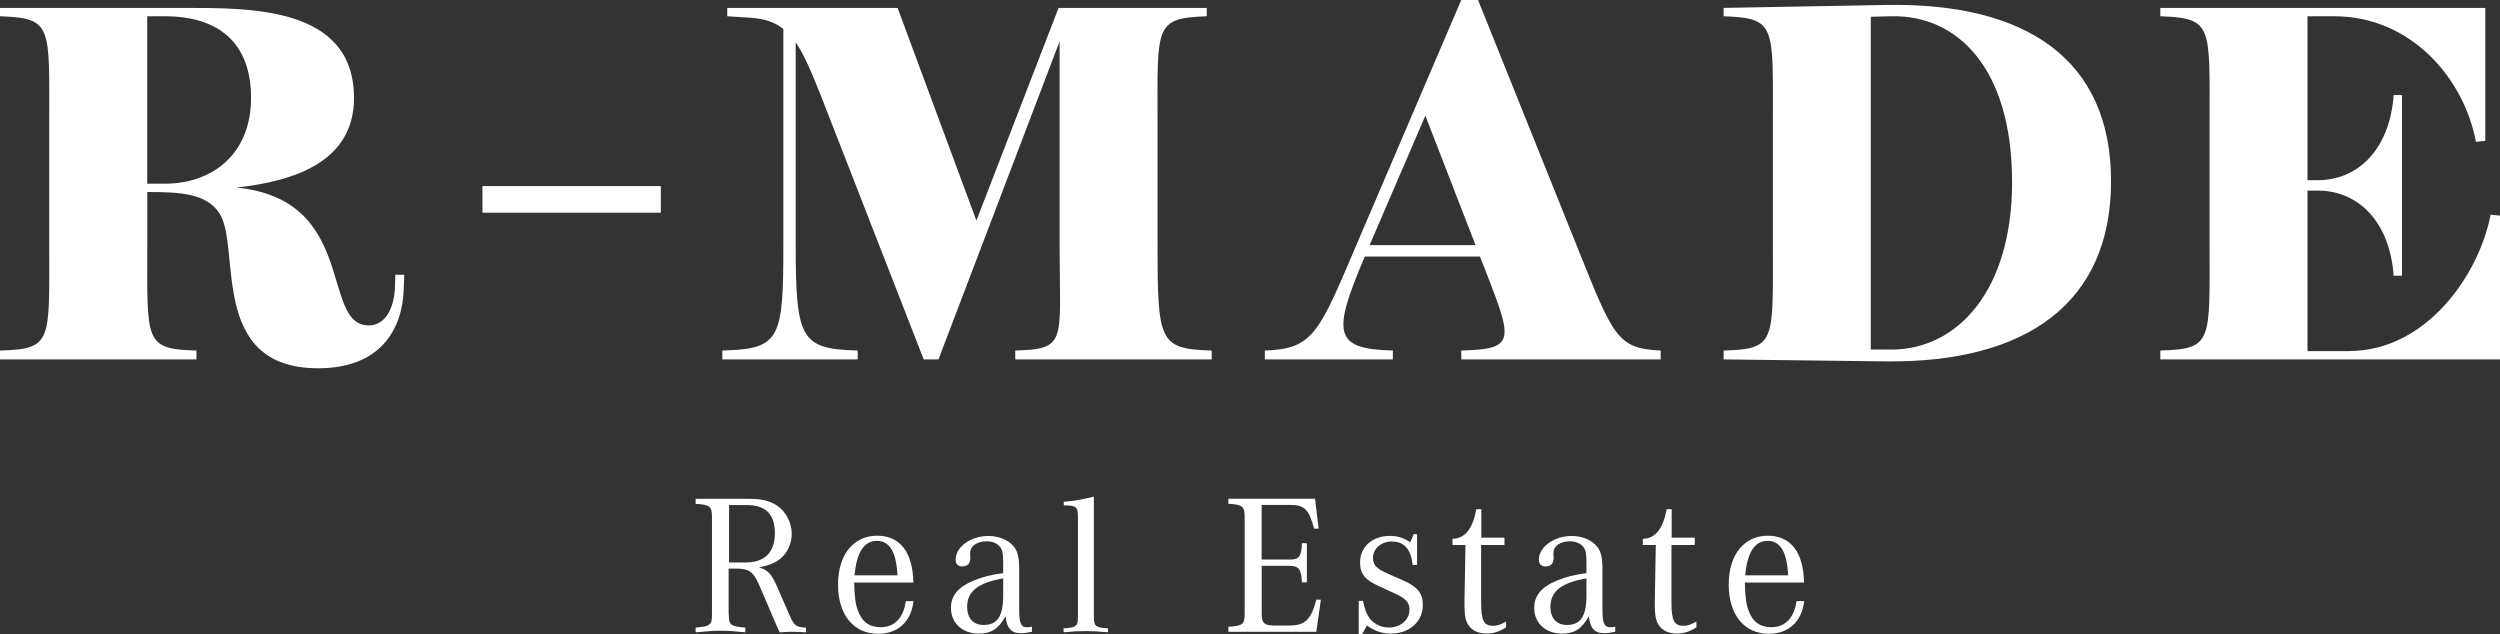
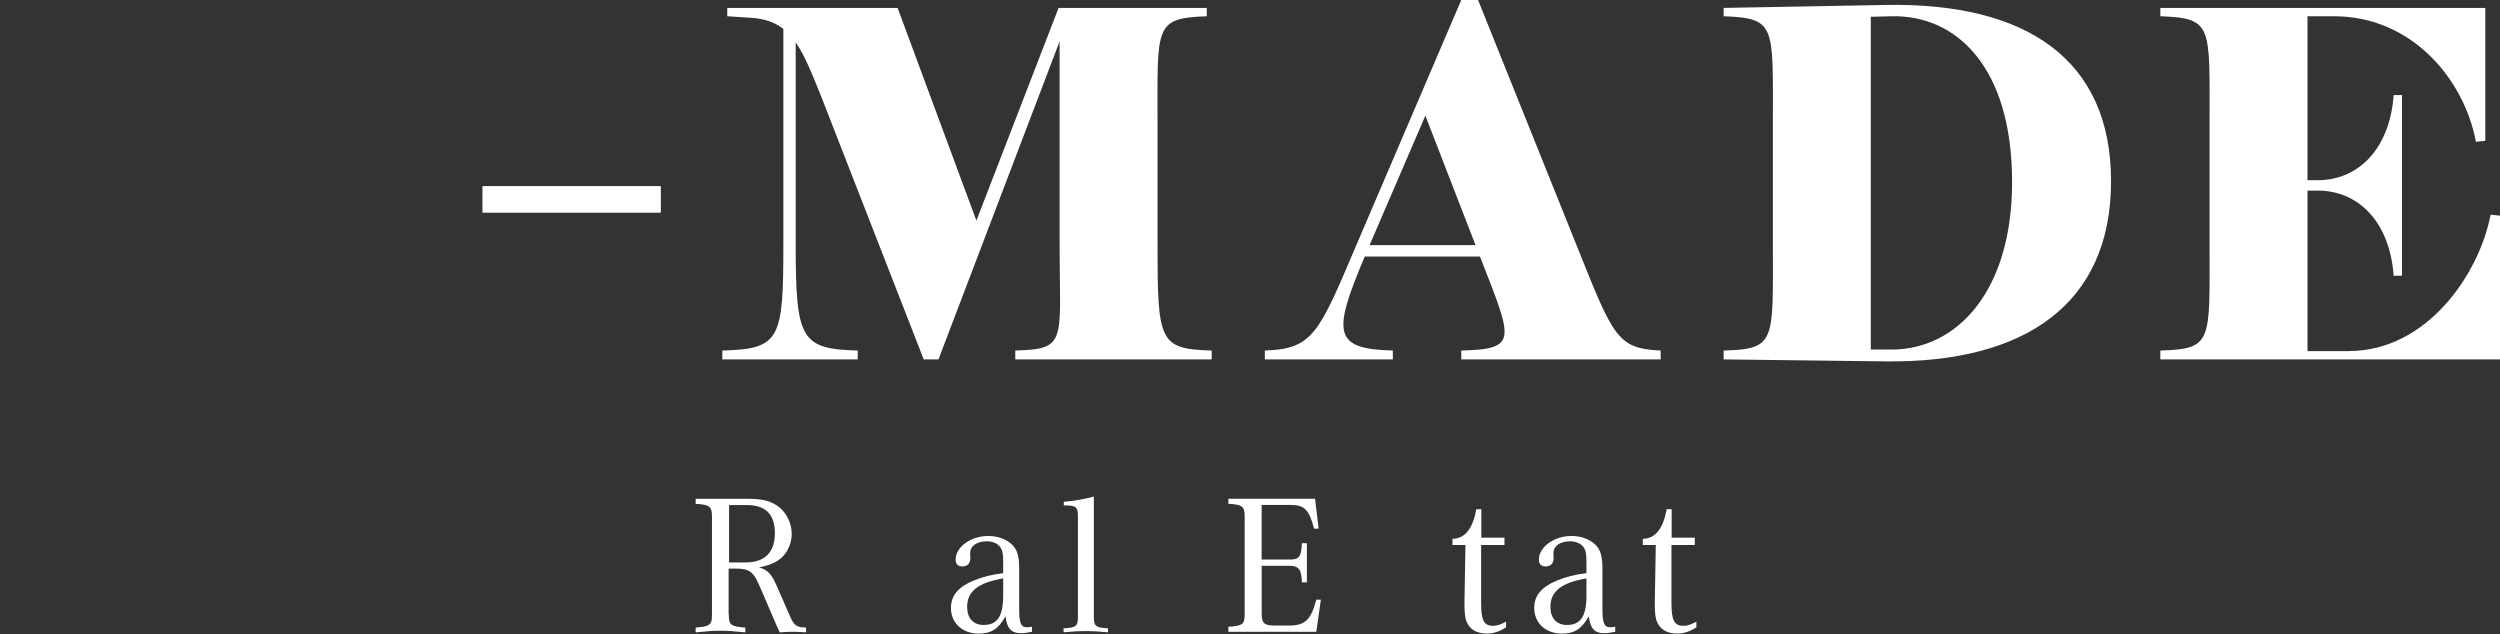
<svg xmlns="http://www.w3.org/2000/svg" id="_レイヤー_2" viewBox="0 0 389.06 98.69">
  <rect x="0" y="0" width="389.06" height="98.69" fill="#333333" stroke="none" />
  <defs>
    <style>.cls-1{fill:#fff;}</style>
  </defs>
  <g id="_レイヤー_1-2">
-     <path class="cls-1" d="m30.57,54.55v1.38H0v-1.38c8.2-.23,7.66-1.38,7.66-16.55v-18.85C7.66,3.98,8.2,2.83,0,2.53v-1.3h28.35c10.65,0,26.74-.23,26.74,14.02,0,9.88-9.19,12.95-18.31,13.94,19,1.84,13.02,21.45,20.61,21.45,2.38,0,3.83-2.3,4.06-5.59l.08-2.3h1.38l-.08,2.3c-.23,6.21-3.6,12.26-13.33,12.26-17.08,0-11.95-18.77-15.32-24.06-1.99-3.14-6.05-3.37-11.26-3.37v8.12c0,15.17-.54,16.32,7.66,16.55Zm-7.66-25.97h2.83c7.2,0,13.33-4.52,13.33-13.33,0-9.5-6.13-12.72-13.33-12.72h-2.83v26.05Z" />
    <path class="cls-1" d="m102.84,28.96v4.14h-27.76v-4.14h27.76Z" />
    <path class="cls-1" d="m180.14,19.15v18.85c0,15.17.23,16.32,8.43,16.55v1.38h-30.57v-1.38c8.2-.23,6.9-1.38,6.9-16.55V6.44l-18.85,49.49h-2.3l-15.86-40.68c-1.53-3.83-2.68-6.67-4.06-8.66v31.41c0,14.79.77,16.32,9.65,16.55v1.38h-21.07v-1.38c9.04-.23,9.5-1.76,9.5-16.55V4.52c-1.3-1.07-2.91-1.61-5.13-1.76l-3.6-.23v-1.3h26.51l12.26,33.1L164.74,1.23h23.06v1.3c-8.2.31-7.66,1.46-7.66,16.62Z" />
    <path class="cls-1" d="m258.44,54.55v1.38h-31.03v-1.38c8.96-.23,7.97-1.61,2.91-14.63h-17.93c-5.06,11.95-4.9,14.4,4.37,14.63v1.38h-19.92v-1.38c7.58-.23,8.43-2.76,14.4-16.78L227.41,0h2.61l15.48,38.54c5.59,13.94,6.21,15.71,12.95,16.01Zm-45.28-16.4h16.47l-7.81-20.15-8.58,19.92-.08.23Z" />
    <path class="cls-1" d="m275.9,38v-18.85c0-15.17.54-16.32-7.66-16.62v-1.3l25.28-.46c21.68-.38,35.01,8.35,35.01,27.43s-13.33,28.27-35.01,28.04l-25.28-.31v-1.38c8.2-.23,7.66-1.38,7.66-16.55Zm18.46,16.4c10.27,0,18.77-9.19,18.77-26.05,0-18-8.73-26.05-18.77-25.82l-3.22.08v51.79h3.22Z" />
    <path class="cls-1" d="m365.54,54.63c12.18,0,20.3-12.03,22.06-21.22l1.46.15v22.37h-52.86v-1.38c8.2-.23,7.66-1.38,7.66-16.55v-18.85c0-15.17.54-16.32-7.66-16.62v-1.3h50.57v20.69l-1.46.15c-1.76-9.58-9.88-19.54-22.07-19.54h-4.14v25.51h1.61c6.21,0,11.19-4.75,11.8-13.25h1.3v28.12h-1.3c-.61-8.5-5.59-13.25-11.8-13.25h-1.61v24.98h6.44Z" />
    <path class="cls-1" d="m113.42,95.59c0,1.68.25,1.89,2.57,2.08v.74c-1.83-.19-2.73-.25-3.85-.25s-2.02.06-3.88.25v-.74c1.18-.12,1.4-.15,1.8-.31.62-.28.74-.59.74-1.77v-15.13c0-1.64-.31-1.92-2.54-2.05v-.78h8.31c1.95,0,3.23.31,4.31,1.02,1.43.93,2.33,2.67,2.33,4.44,0,1.86-1.02,3.63-2.64,4.43-.68.34-1.36.56-2.45.78,1.3.37,1.89.96,2.67,2.67l2.14,4.9c.65,1.49.99,1.74,2.51,1.8v.74c-.93-.06-1.43-.09-2.05-.09-.59,0-1.09.03-2.05.09-.34-.71-.46-1.02-.84-1.89l-2.39-5.55c-.87-1.98-1.55-2.48-3.54-2.48h-1.18v7.1Zm2.64-8.06c2.95,0,4.53-1.58,4.53-4.56s-1.49-4.37-4.37-4.37h-2.76v8.93h2.61Z" />
-     <path class="cls-1" d="m142.17,93.54c-.37,3.19-2.42,5.09-5.52,5.09-3.81,0-6.23-2.95-6.23-7.66s2.45-7.6,6.08-7.6,5.55,2.64,5.64,7.29h-9.21c.06,2.23.19,3.32.56,4.31.62,1.77,1.8,2.64,3.54,2.64,2.17,0,3.57-1.43,3.94-4.06h1.21Zm-2.51-4c-.16-3.63-1.21-5.37-3.2-5.37s-3.16,1.8-3.47,5.37h6.67Z" />
    <path class="cls-1" d="m160.59,98.32c-.78.15-1.18.22-1.71.22-1.52,0-2.2-.78-2.39-2.64-1.12,1.98-2.2,2.7-4.19,2.7-2.54,0-4.31-1.64-4.31-4,0-1.89,1.12-3.26,3.54-4.25,1.43-.59,2.76-.93,4.59-1.15v-1.86c0-1.15-.12-1.74-.46-2.2-.43-.56-1.18-.9-2.11-.9-1.52,0-2.57.74-2.57,1.83v.25c.03.22.03.37.03.5,0,.87-.43,1.33-1.27,1.33-.65,0-1.02-.37-1.02-1.05,0-1.98,2.36-3.69,5.09-3.69,1.71,0,3.26.68,4.06,1.77.53.74.74,1.67.74,3.35v6.33c0,2.11.28,2.76,1.21,2.76.22,0,.4-.03.78-.09v.81Zm-4.47-8.31c-3.91.68-5.61,2.02-5.61,4.43,0,1.77.96,2.82,2.57,2.82,2.14,0,3.04-1.36,3.04-4.59v-2.67Z" />
    <path class="cls-1" d="m170.23,96.11c0,1.33.31,1.58,2.2,1.67v.62c-1.64-.15-2.45-.19-3.44-.19s-1.8.03-3.47.19v-.62c1.92-.09,2.23-.34,2.23-1.67v-15.66c0-1.58-.25-1.8-2.2-1.8v-.56c1.55-.12,3.26-.43,4.68-.81v18.83Z" />
    <path class="cls-1" d="m204.84,98.32h-13.68v-.78c2.26-.15,2.54-.37,2.54-2.05v-15.04c0-1.64-.31-1.92-2.54-2.05v-.78h13.49l.56,4.65h-.71c-.77-2.95-1.49-3.69-3.66-3.69h-4.5v8.5h4.44c1.4,0,1.74-.47,1.83-2.54h.77v6.08h-.77c-.06-2.02-.5-2.57-1.98-2.57h-4.28v7.47c0,1.49.4,1.83,2.08,1.83h2.2c2.45,0,3.41-.9,4.22-4.03h.71l-.71,4.99Z" />
-     <path class="cls-1" d="m211.44,93.51h.68c.19.99.37,1.52.68,2.17.62,1.21,1.89,1.98,3.35,1.98,1.8,0,3.2-1.21,3.2-2.79,0-.96-.43-1.55-1.64-2.2-.09-.06-1.12-.53-3.07-1.43-2.26-1.02-2.98-1.92-2.98-3.72,0-2.42,1.89-4.12,4.65-4.12,1.18,0,2.08.28,3.16.99l.53-1.27h.53v4.81h-.68c-.28-2.48-1.33-3.66-3.26-3.66-1.64,0-2.92,1.12-2.92,2.54,0,.96.43,1.55,1.68,2.17.43.22.65.31,2.92,1.3,2.33,1.02,3.16,2.05,3.16,3.85,0,2.6-2.08,4.47-4.96,4.47-1.4,0-2.57-.4-3.75-1.27l-.74,1.36h-.53v-5.18Z" />
    <path class="cls-1" d="m234.39,97.63c-1.09.68-1.95.96-3.04.96-1.49,0-2.54-.59-3.07-1.74-.28-.62-.37-1.4-.37-2.79v-.56l.15-8.68h-2.02v-.96c1.95-.06,3.13-1.52,3.72-4.62h.77v4.43h3.6v1.15h-3.63v9.03c0,2.7.43,3.54,1.86,3.54.59,0,1.09-.15,2.02-.65v.9Z" />
    <path class="cls-1" d="m251.36,98.32c-.78.15-1.18.22-1.71.22-1.52,0-2.2-.78-2.39-2.64-1.12,1.98-2.2,2.7-4.19,2.7-2.54,0-4.31-1.64-4.31-4,0-1.89,1.12-3.26,3.54-4.25,1.43-.59,2.76-.93,4.59-1.15v-1.86c0-1.15-.12-1.74-.46-2.2-.43-.56-1.18-.9-2.11-.9-1.52,0-2.57.74-2.57,1.83v.25c.03.22.03.37.03.5,0,.87-.43,1.33-1.27,1.33-.65,0-1.02-.37-1.02-1.05,0-1.98,2.36-3.69,5.09-3.69,1.71,0,3.26.68,4.06,1.77.53.74.74,1.67.74,3.35v6.33c0,2.11.28,2.76,1.21,2.76.22,0,.4-.03.78-.09v.81Zm-4.47-8.31c-3.91.68-5.61,2.02-5.61,4.43,0,1.77.96,2.82,2.57,2.82,2.14,0,3.04-1.36,3.04-4.59v-2.67Z" />
    <path class="cls-1" d="m264.01,97.63c-1.09.68-1.95.96-3.04.96-1.49,0-2.54-.59-3.07-1.74-.28-.62-.37-1.4-.37-2.79v-.56l.15-8.68h-2.02v-.96c1.95-.06,3.13-1.52,3.72-4.62h.77v4.43h3.6v1.15h-3.63v9.03c0,2.7.43,3.54,1.86,3.54.59,0,1.09-.15,2.02-.65v.9Z" />
-     <path class="cls-1" d="m280.78,93.54c-.37,3.19-2.42,5.09-5.52,5.09-3.81,0-6.23-2.95-6.23-7.66s2.45-7.6,6.08-7.6,5.55,2.64,5.64,7.29h-9.21c.06,2.23.19,3.32.56,4.31.62,1.77,1.8,2.64,3.54,2.64,2.17,0,3.57-1.43,3.94-4.06h1.21Zm-2.51-4c-.16-3.63-1.21-5.37-3.2-5.37s-3.16,1.8-3.47,5.37h6.67Z" />
  </g>
</svg>